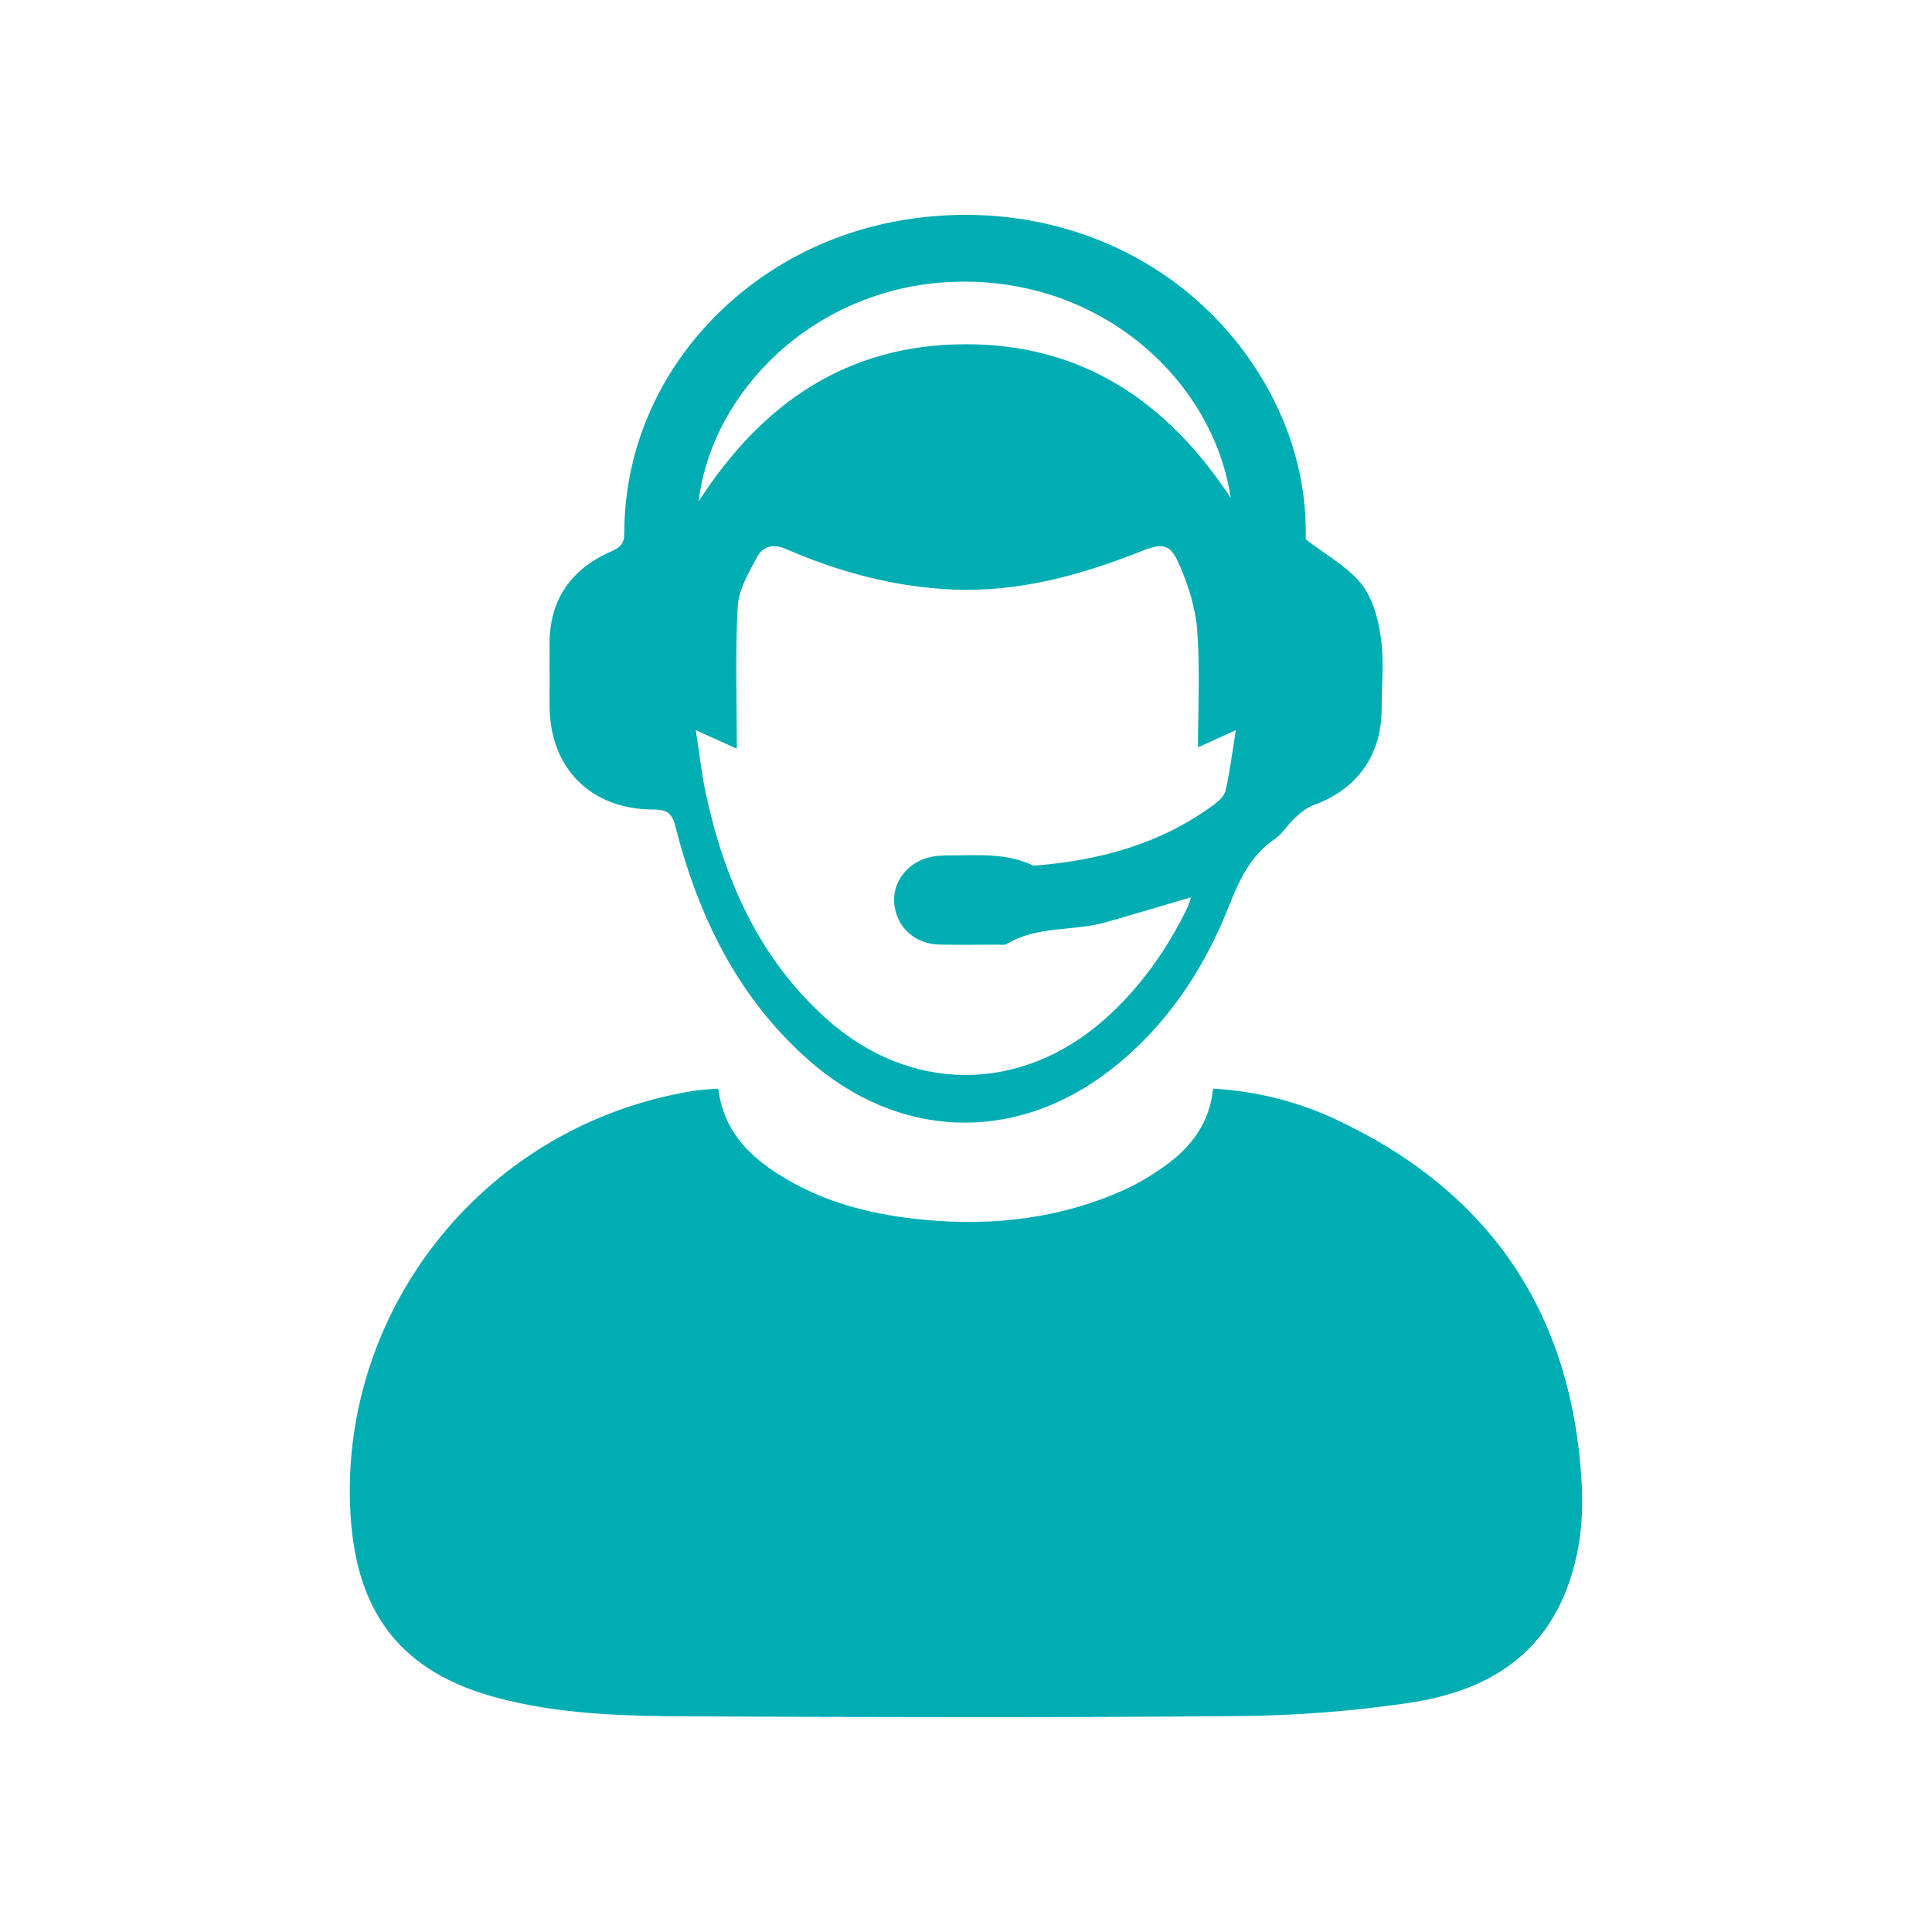
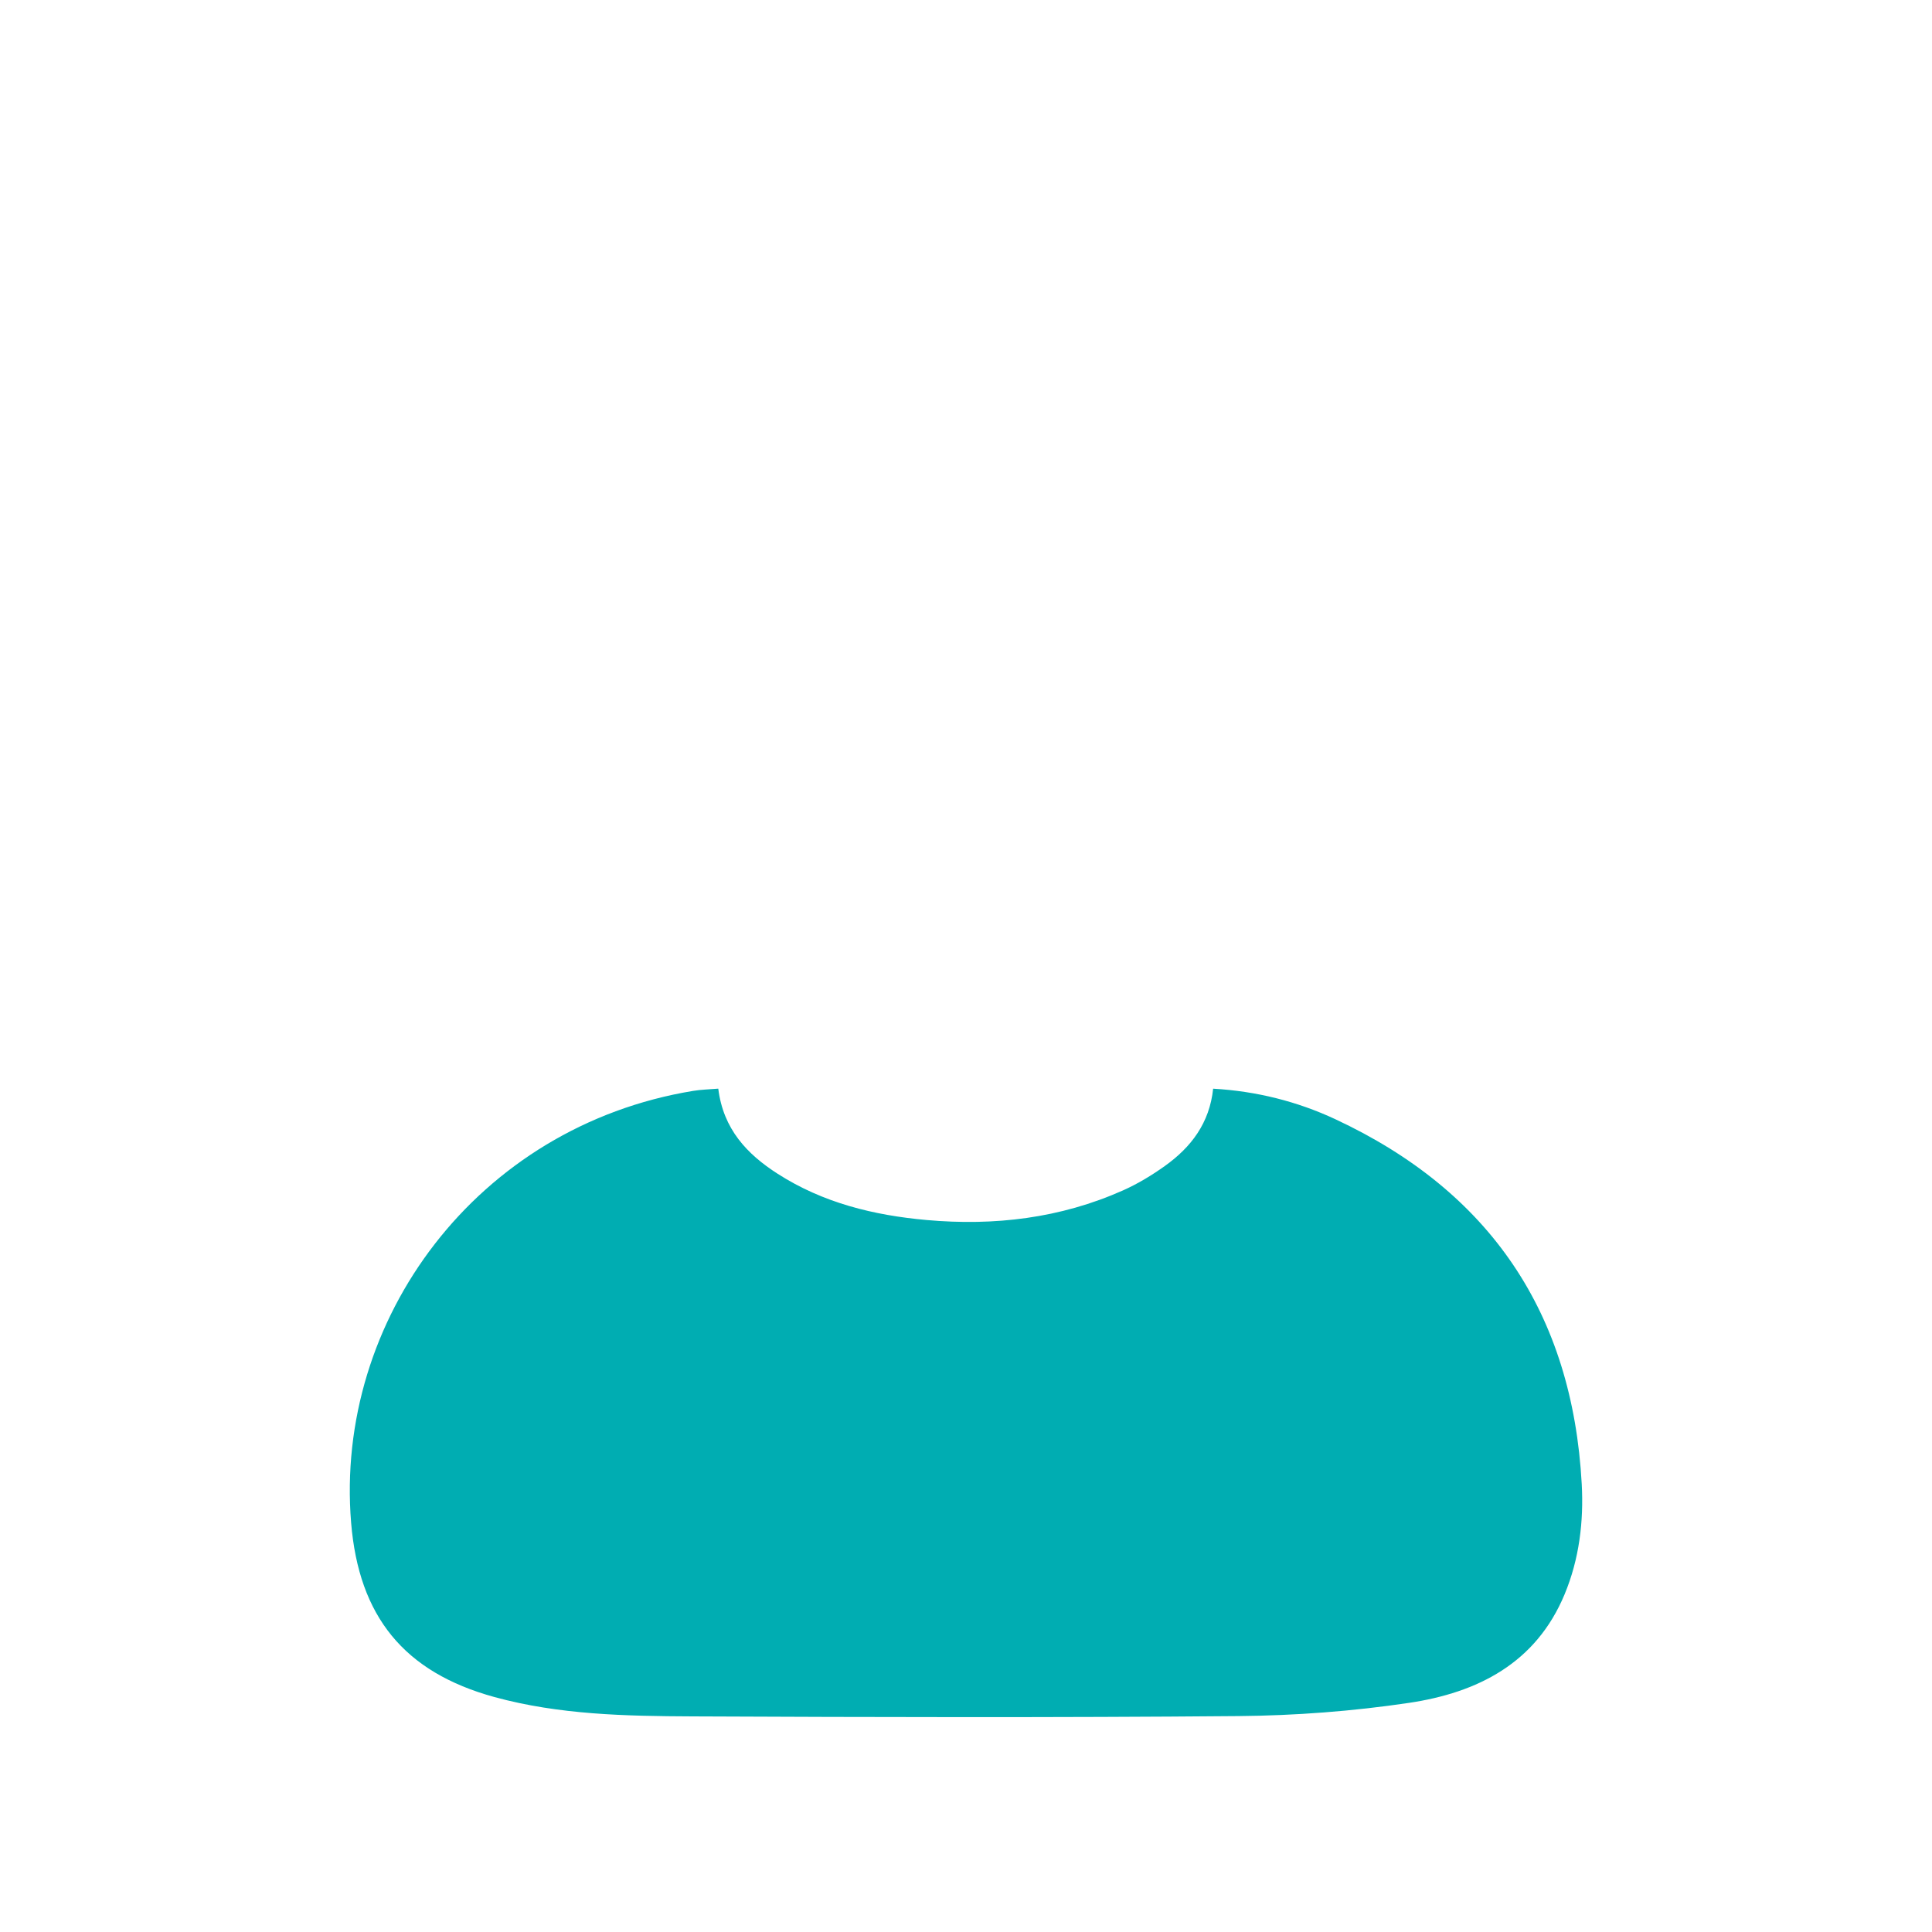
<svg xmlns="http://www.w3.org/2000/svg" version="1.1" id="Layer_1" x="0px" y="0px" viewBox="0 0 500 500" style="enable-background:new 0 0 500 500;" xml:space="preserve">
  <style type="text/css">
	.st0{fill:#00ADB2;}
</style>
  <g>
    <path class="st0" d="M185.89,281.74c1.29,10.48,7.45,16.96,15.38,22.04c11.72,7.52,24.85,10.74,38.53,11.96   c17.55,1.57,34.62-0.45,50.82-7.66c3.79-1.69,7.42-3.88,10.81-6.3c6.78-4.83,11.6-11.1,12.53-20.03   c11.19,0.64,21.74,3.29,31.62,7.9c40.07,18.69,61.37,50.27,63.77,94.4c0.53,9.74-0.64,19.43-4.43,28.55   c-7.42,17.86-22.56,25.46-40.26,28.1c-14.58,2.17-29.43,3.29-44.18,3.42c-47.11,0.41-94.23,0.29-141.34,0.08   c-17.17-0.08-34.38-0.41-51.16-5c-23.46-6.43-35.12-20.92-37.11-45.11c-4.32-52.6,32.59-102.59,88.52-111.77   C181.43,281.98,183.52,281.94,185.89,281.74z" />
-     <path class="st0" d="M337.92,139.56c5.41,4.2,10.88,7.13,14.42,11.59c2.93,3.69,4.36,9.07,5.03,13.9   c0.83,6.01,0.21,12.23,0.2,18.36c-0.02,12.01-6.34,20.85-17.52,24.91c-1.82,0.66-3.46,2.04-4.92,3.36   c-1.87,1.7-3.21,4.09-5.26,5.49c-6.25,4.25-9.1,10.48-11.78,17.24c-6.64,16.78-16.45,31.48-30.9,42.63   c-24.69,19.06-54.93,17.83-78.26-2.98c-18.16-16.2-28.24-37.05-34.13-60.16c-0.9-3.54-2.25-4.39-5.66-4.39   c-16.31-0.02-26.9-10.75-26.91-26.95c0-5.23,0.02-10.47-0.01-15.7c-0.07-11.6,5.5-19.56,15.93-24.14c2.37-1.04,3.42-2,3.42-4.77   c0.01-40.08,30.7-73.69,71.1-80.82c37.72-6.66,73.81,8.87,92.95,39.23C334.24,109.98,338.28,124.89,337.92,139.56z M180.07,188.97   c0.96,6.18,1.5,11.34,2.59,16.37c4.82,22.31,13.71,42.53,31.04,58.17c21.65,19.54,50.47,19.57,72.24,0.23   c9.06-8.05,15.9-17.74,21.22-28.56c0.47-0.95,0.74-2,1.09-2.97c-7.59,2.23-14.83,4.41-22.11,6.48c-8.38,2.38-17.62,0.82-25.51,5.57   c-0.68,0.41-1.76,0.2-2.65,0.21c-4.93,0.02-9.87,0.08-14.8-0.01c-6.42-0.12-11.19-4.49-11.75-10.63c-0.52-5.7,3.61-10.91,9.69-12.1   c1.45-0.28,2.96-0.35,4.45-0.35c7.4,0.02,14.9-0.74,21.9,2.66c16.96-1.31,32.92-5.58,46.81-15.88c1.24-0.92,2.63-2.29,2.94-3.67   c1.05-4.75,1.66-9.59,2.61-15.53c-4.34,1.97-7.63,3.46-9.79,4.45c0-9.89,0.56-20.19-0.21-30.4c-0.45-5.91-2.43-11.94-4.86-17.41   c-2.18-4.92-4.35-5.04-9.44-3.01c-15.65,6.23-31.76,10.67-48.75,9.99c-15.04-0.61-29.48-4.47-43.27-10.46   c-3.51-1.53-6.11-0.71-7.62,2.11c-2.14,4.01-4.73,8.36-4.97,12.69c-0.67,12.3-0.23,24.65-0.23,36.85   C187.74,192.45,184.42,190.94,180.07,188.97z M180.81,129.77c16.5-25.63,38.57-40.55,68.81-40.68   c30.11-0.13,52.29,14.53,68.88,39.76c-4.53-30.76-34.39-58.05-73.3-55.83C210.24,75,184.14,101.53,180.81,129.77z" />
  </g>
</svg>